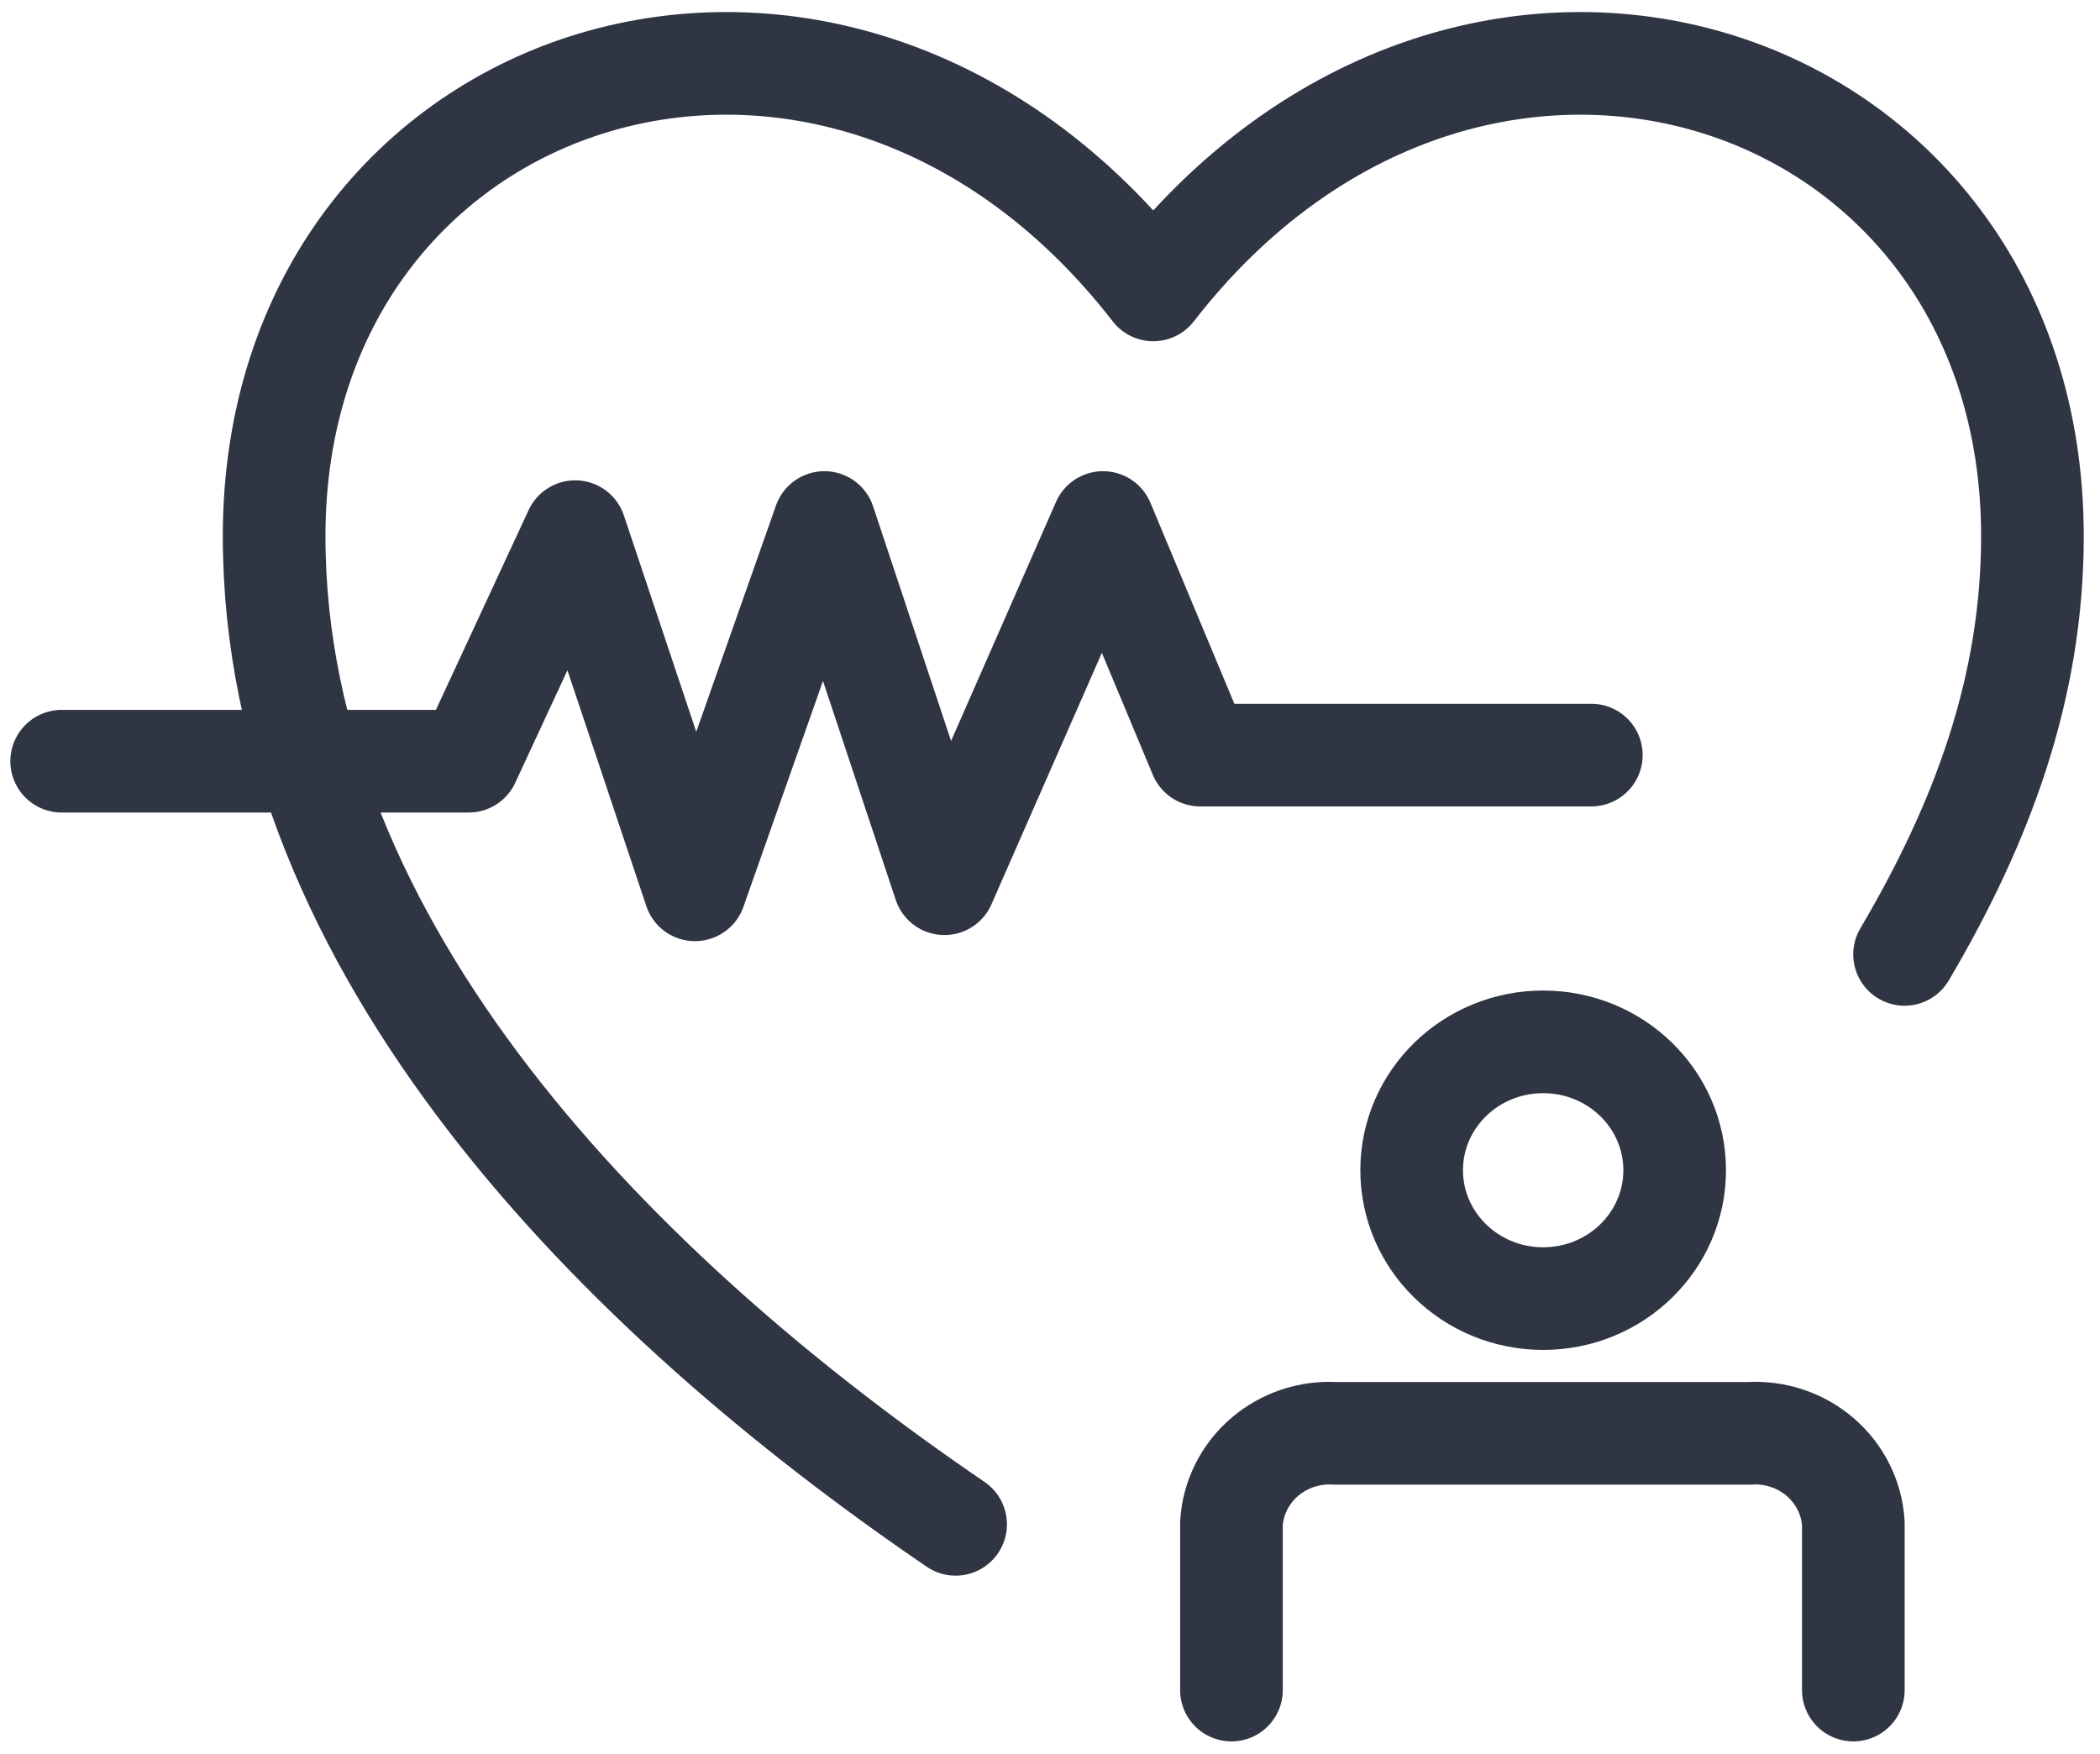
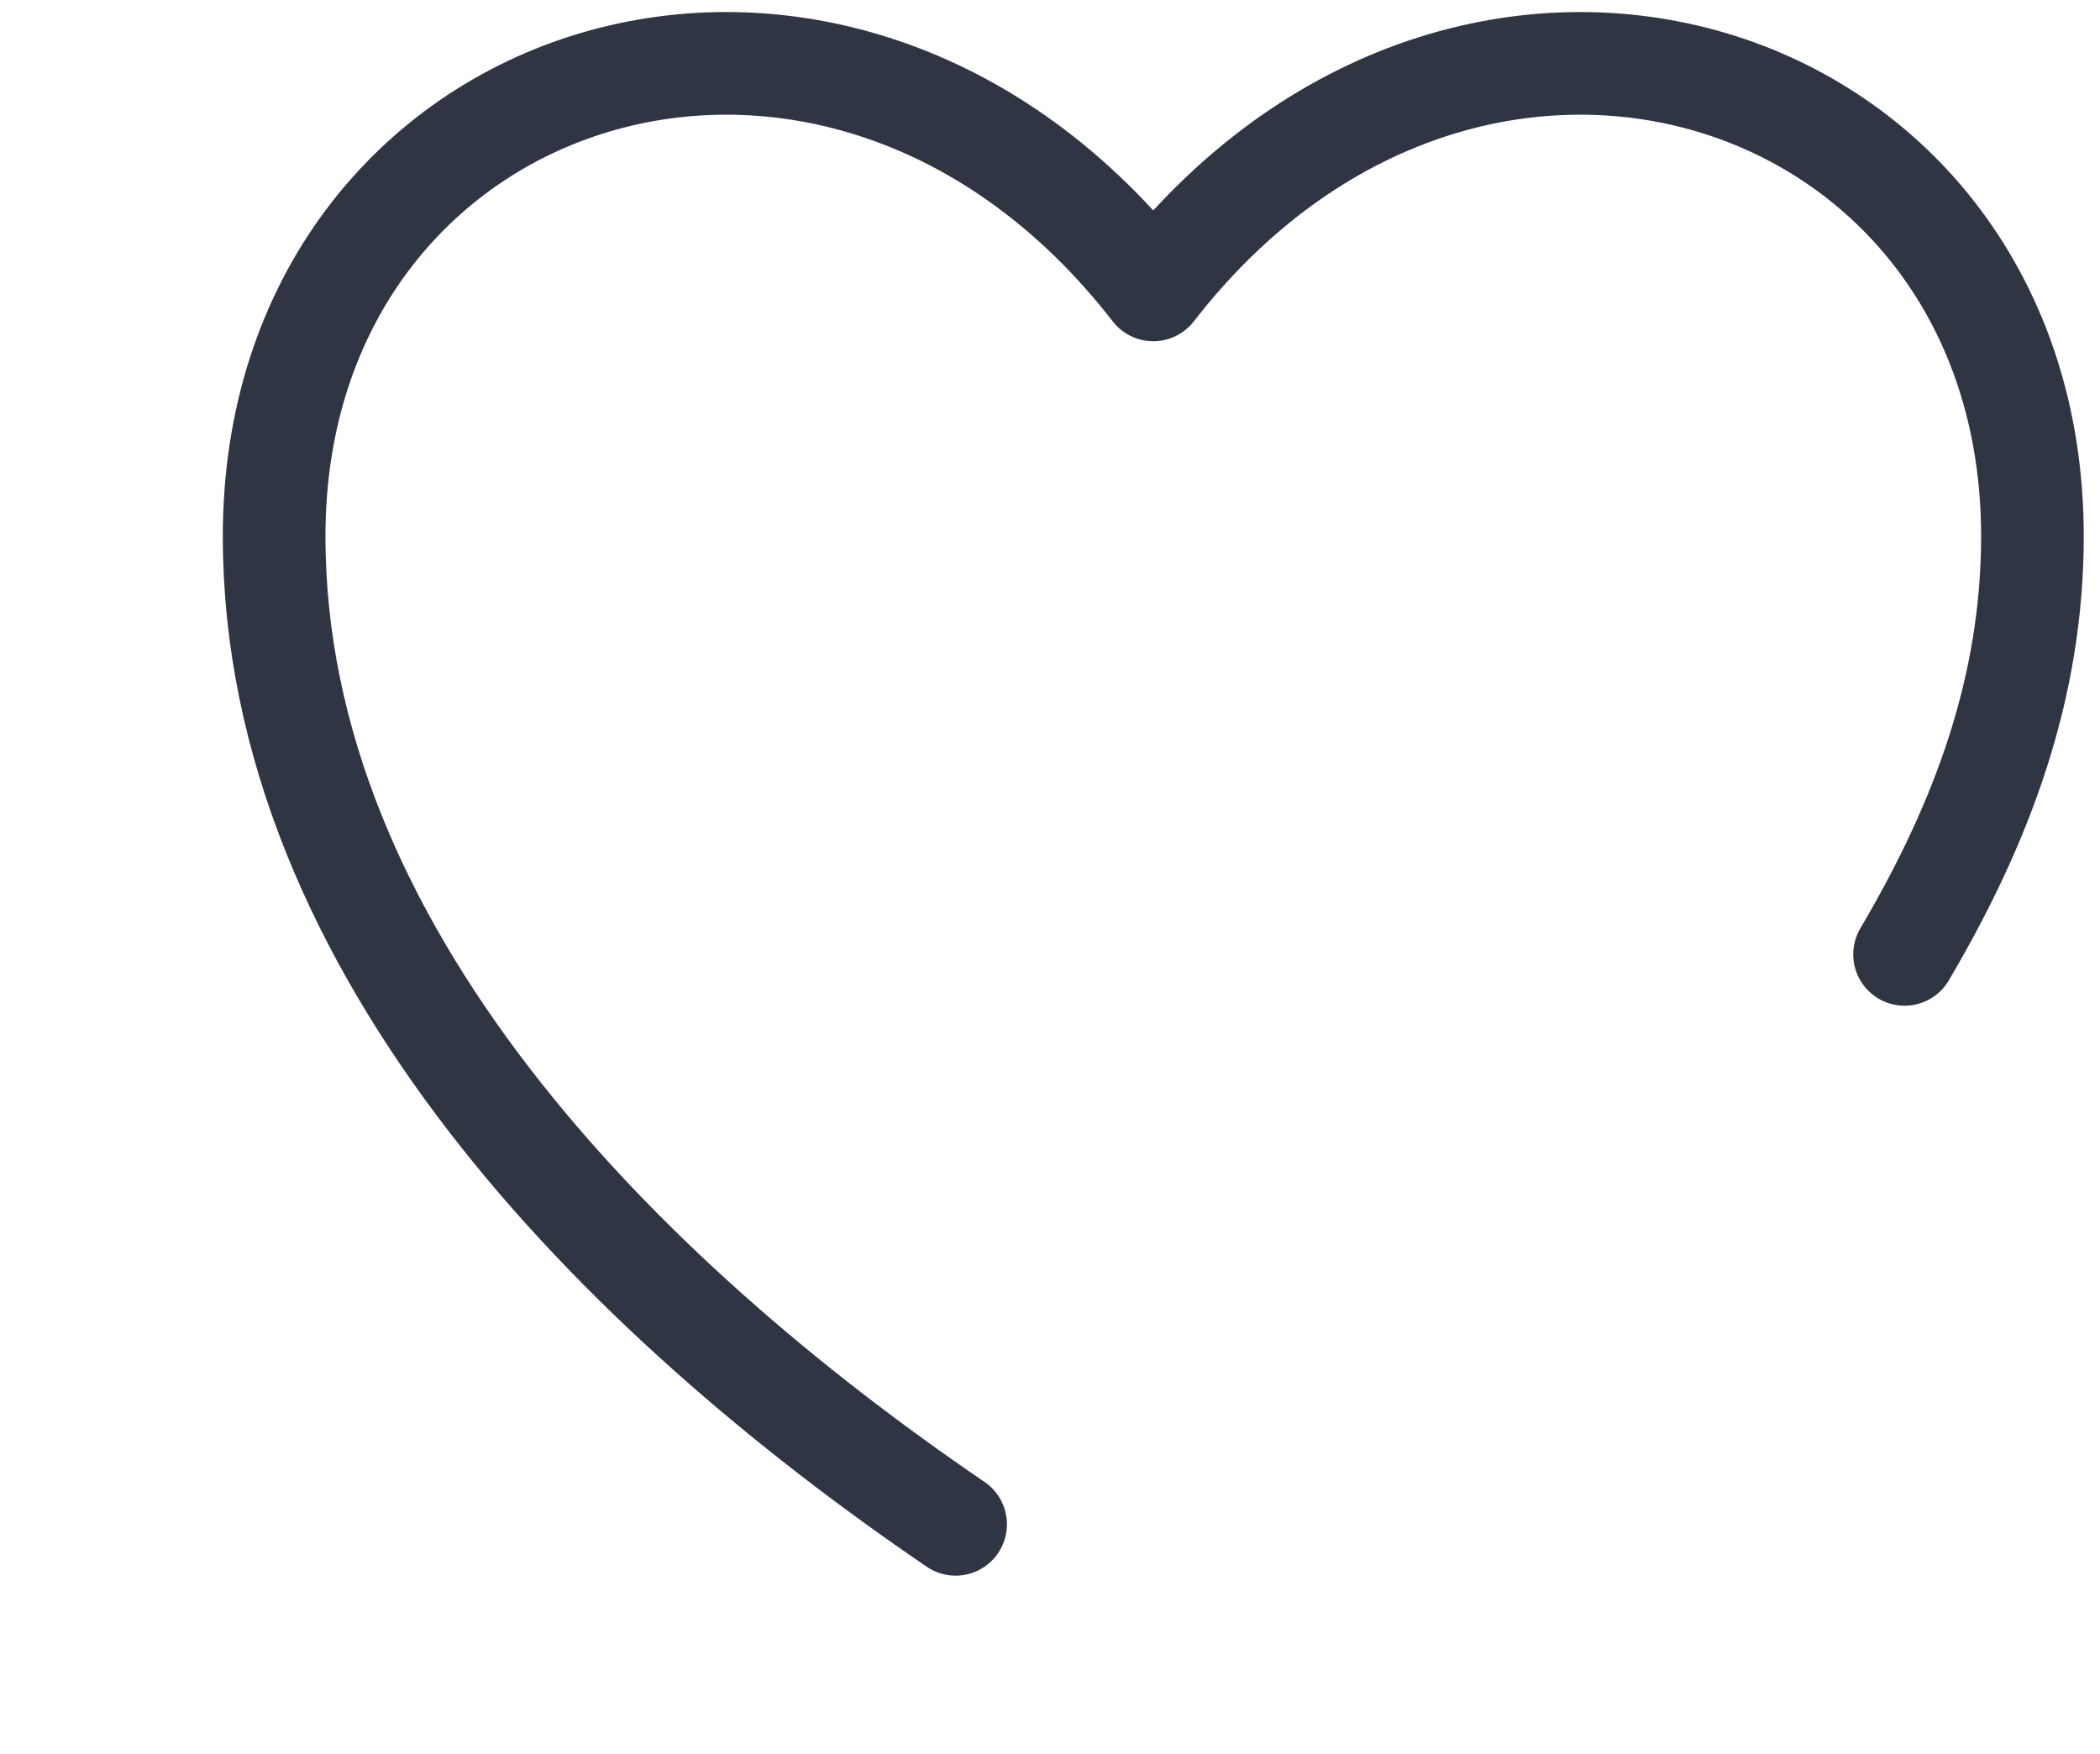
<svg xmlns="http://www.w3.org/2000/svg" width="91" height="76" viewBox="0 0 91 76" fill="none">
-   <path d="M80.311 73.233V66.007C80.278 65.462 80.134 64.928 79.889 64.436C79.644 63.944 79.302 63.505 78.883 63.143C78.464 62.78 77.975 62.502 77.446 62.325C76.916 62.147 76.356 62.074 75.797 62.108H57.877C57.318 62.074 56.758 62.147 56.228 62.325C55.699 62.502 55.21 62.78 54.791 63.143C54.371 63.505 54.029 63.944 53.784 64.436C53.539 64.928 53.396 65.462 53.363 66.007V73.233" stroke="#303544" stroke-width="4.448" stroke-linecap="round" stroke-linejoin="round" />
-   <path d="M66.871 56.27C70.018 56.27 72.569 53.779 72.569 50.707C72.569 47.635 70.018 45.145 66.871 45.145C63.723 45.145 61.172 47.635 61.172 50.707C61.172 53.779 63.723 56.27 66.871 56.27Z" stroke="#303544" stroke-width="4.448" stroke-miterlimit="10" />
  <path d="M82.531 41.355C85.916 35.616 88.072 29.778 88.072 23.235C88.072 2.736 63.708 -5.15 49.975 12.562C36.242 -5.15 11.879 2.736 11.879 23.235C11.879 41.157 26.887 56.159 41.41 66.051" stroke="#303544" stroke-width="4.448" stroke-linecap="round" stroke-linejoin="round" />
-   <path d="M2.672 32.984H20.309L24.925 23.037L30.116 38.557L35.724 22.641L40.926 38.293L47.798 22.641L52.008 32.719H68.957" stroke="#303544" stroke-width="4.448" stroke-linecap="round" stroke-linejoin="round" />
</svg>